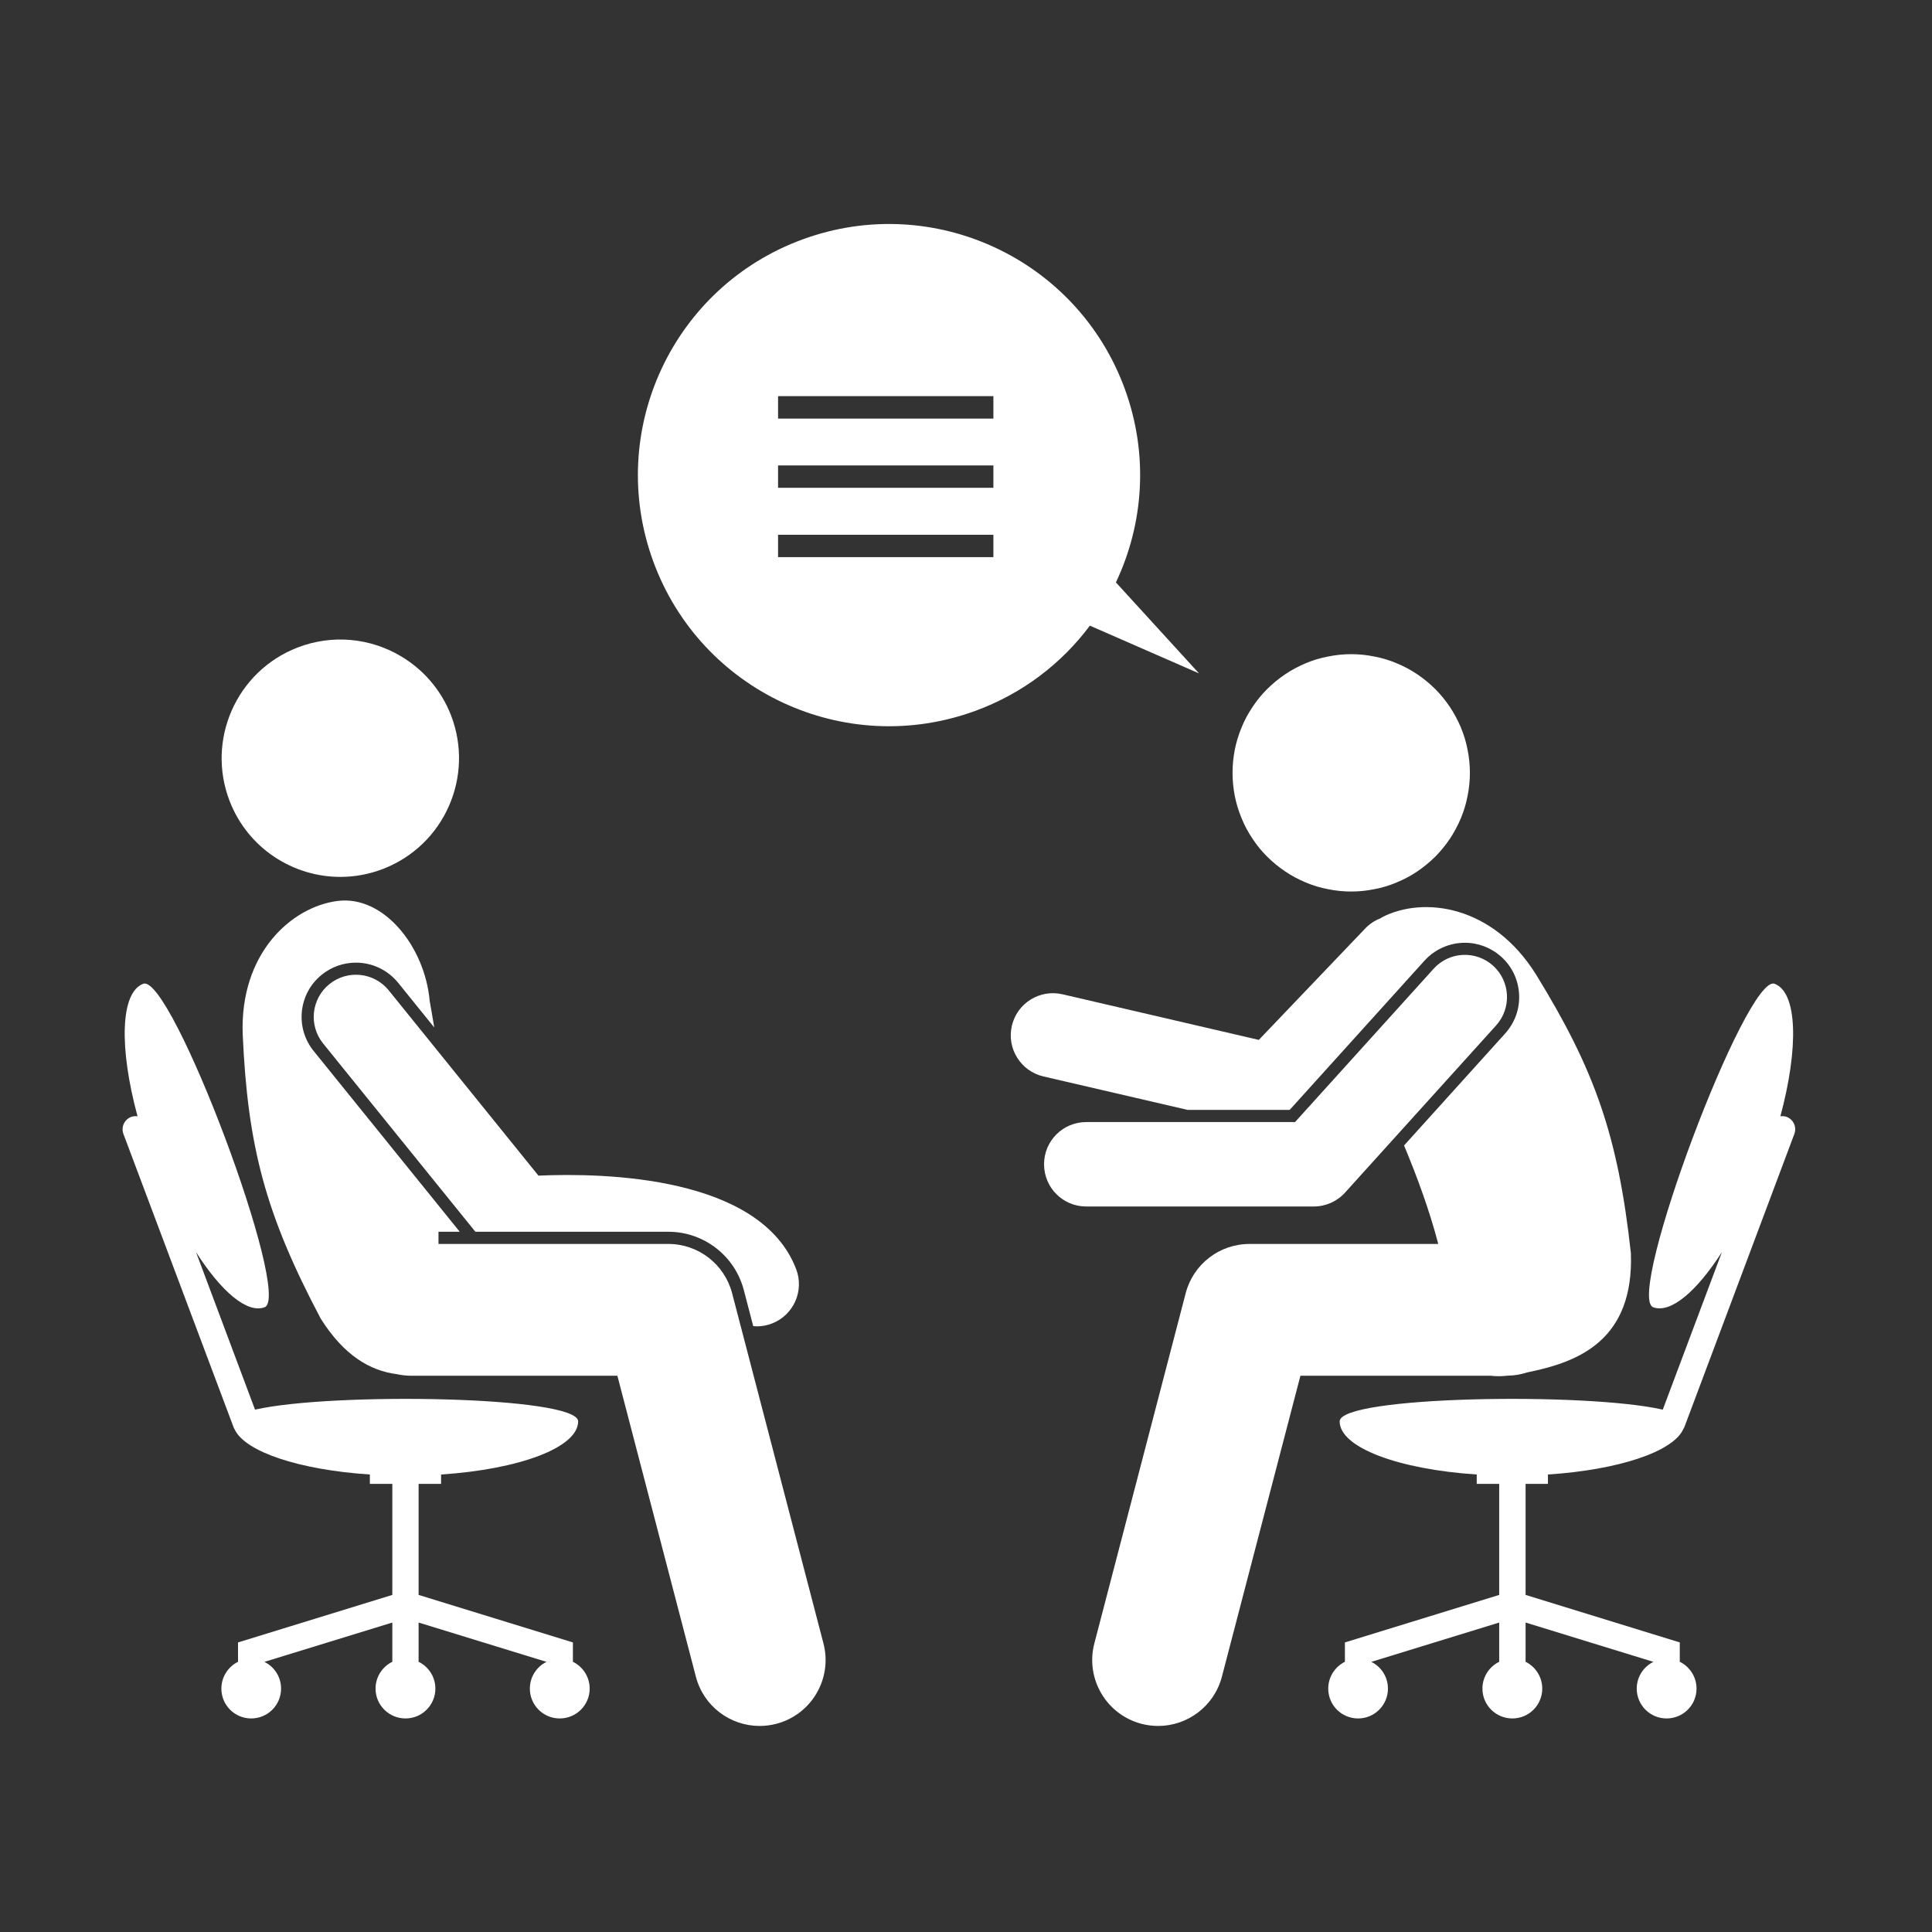
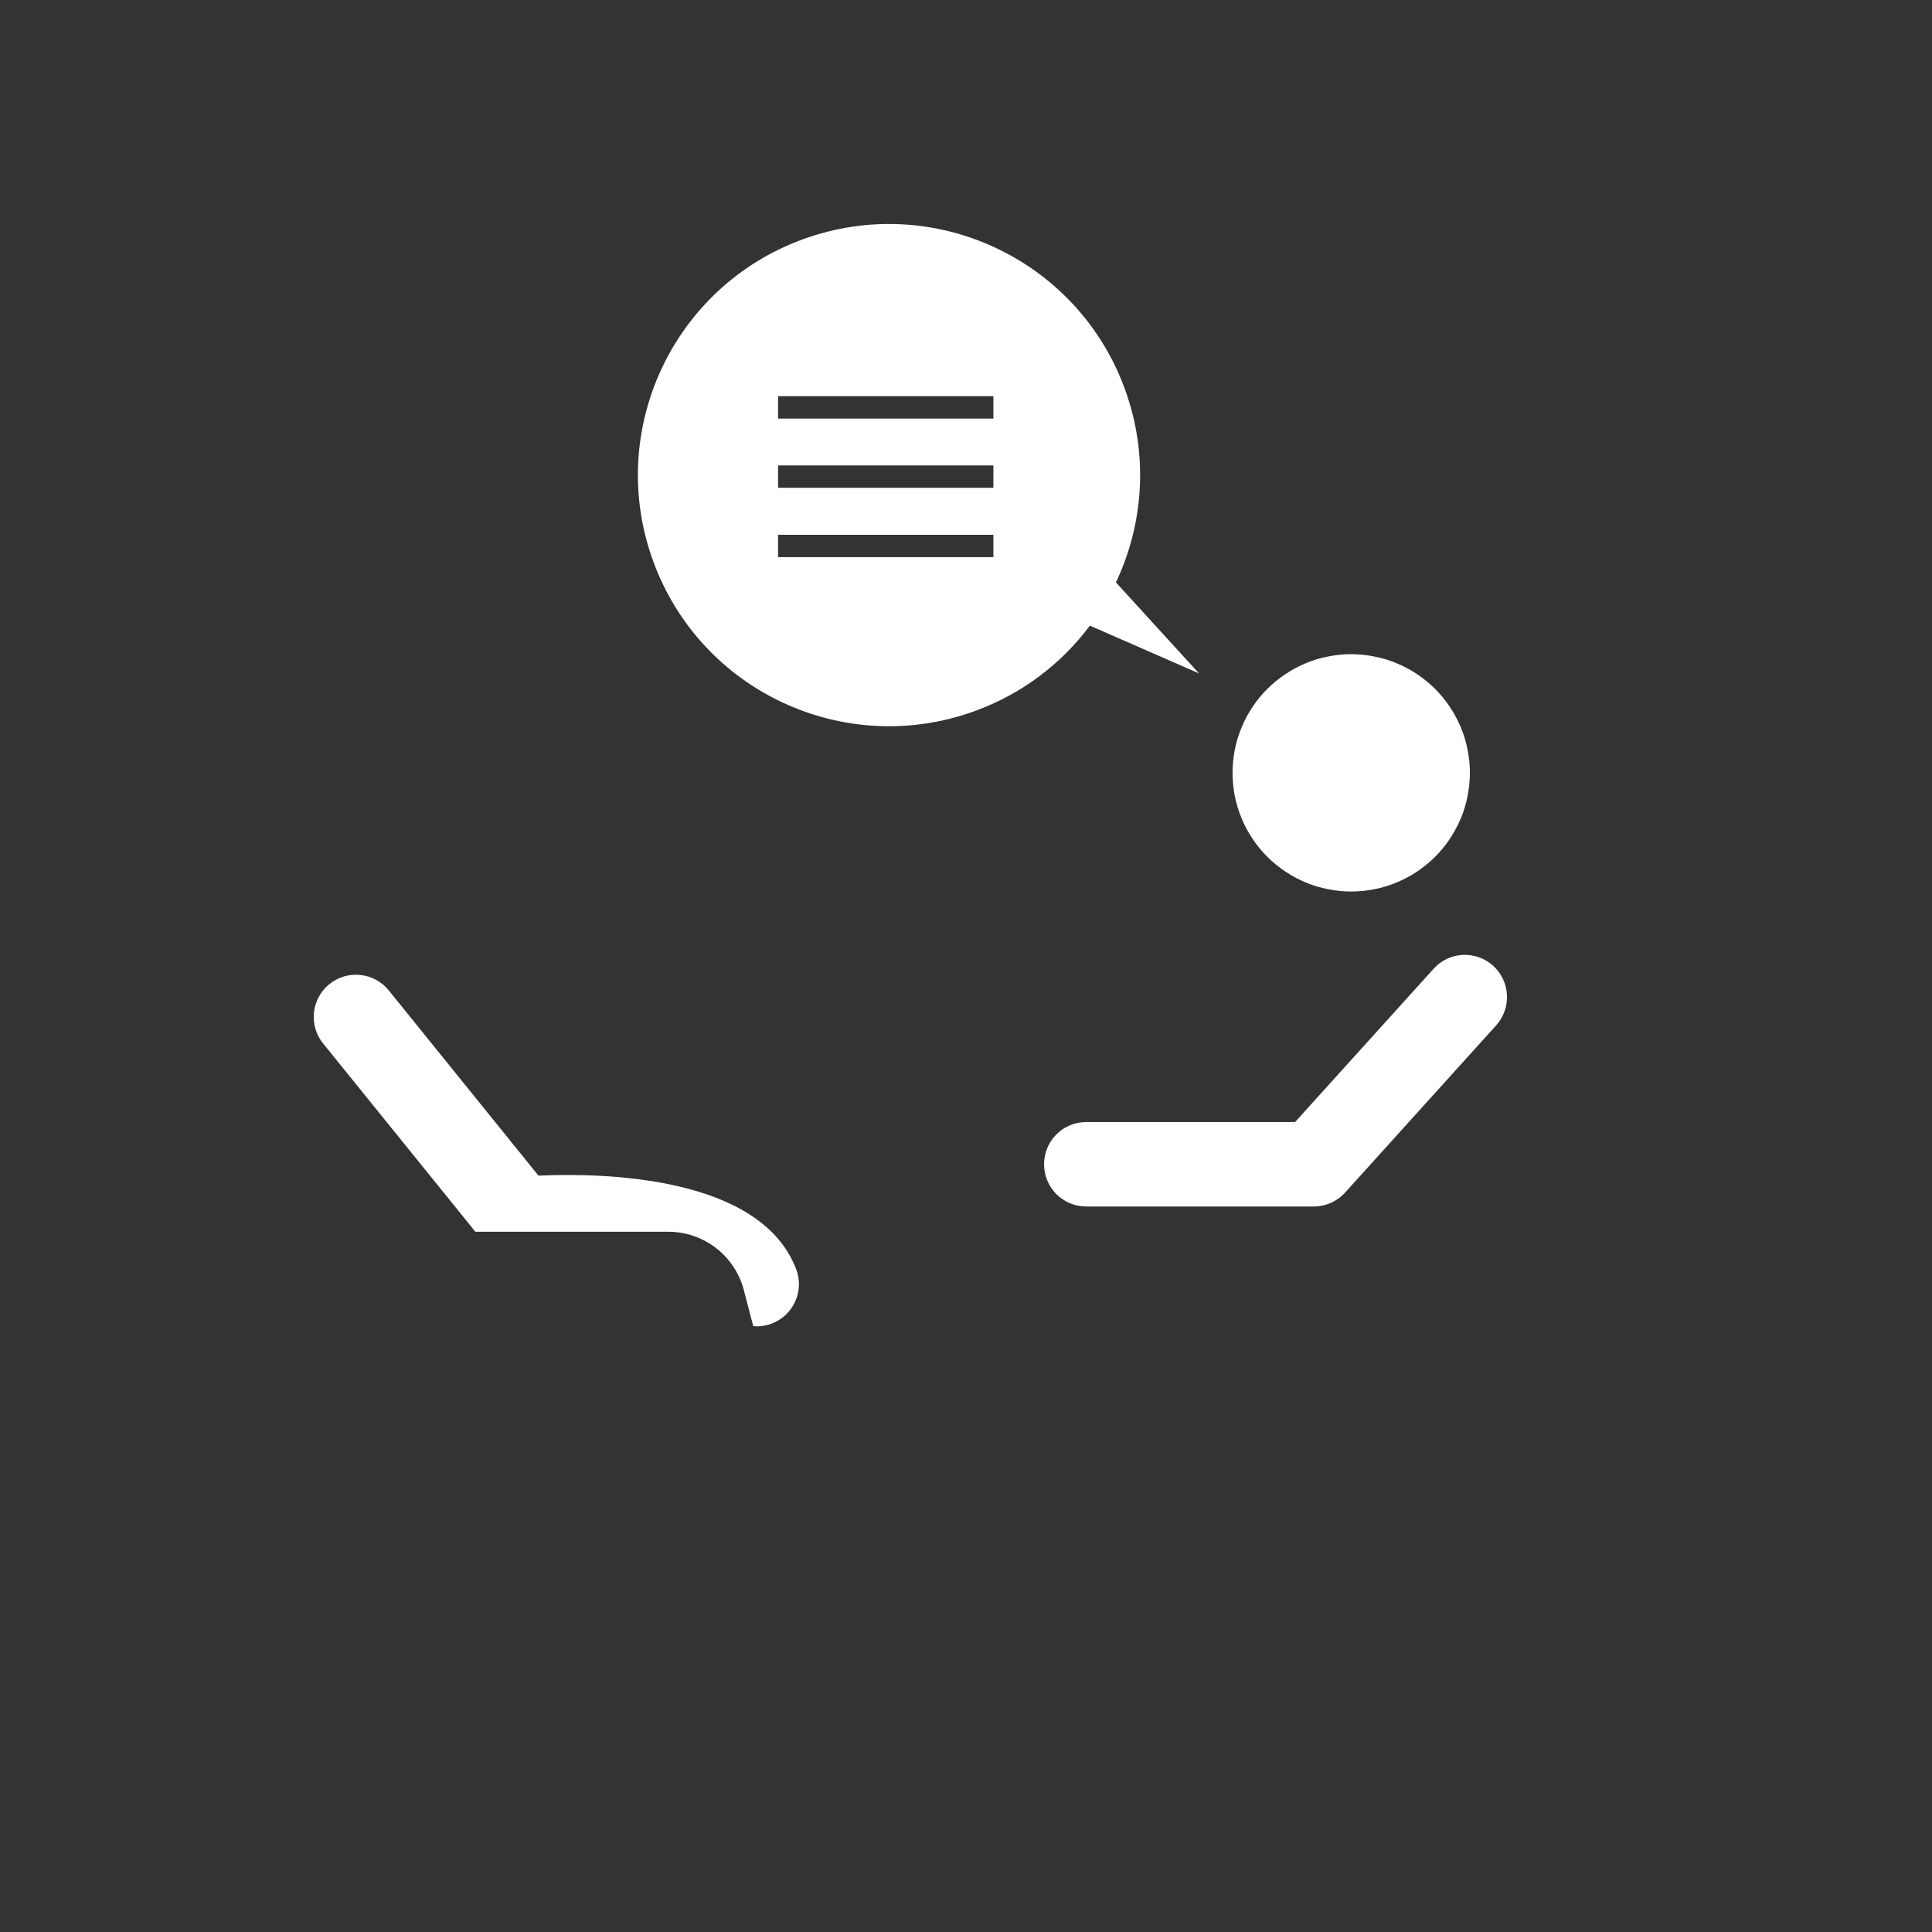
<svg xmlns="http://www.w3.org/2000/svg" width="90" viewBox="0 0 67.5 67.5" height="90" preserveAspectRatio="xMidYMid meet">
  <rect x="0" y="0" width="67.5" height="67.5" fill="#333333" stroke="none" />
  <defs>
    <clipPath id="a8f5830e5c">
      <path d="M 4.09 34 L 21 34 L 21 60.305 L 4.09 60.305 Z M 4.09 34 " clip-rule="nonzero" />
    </clipPath>
    <clipPath id="bf7cf83df9">
-       <path d="M 35 31 L 57 31 L 57 60.305 L 35 60.305 Z M 35 31 " clip-rule="nonzero" />
-     </clipPath>
+       </clipPath>
    <clipPath id="554db3a2e2">
      <path d="M 46 34 L 62.906 34 L 62.906 60.305 L 46 60.305 Z M 46 34 " clip-rule="nonzero" />
    </clipPath>
    <clipPath id="0e5abb78fd">
      <path d="M 8 31 L 29 31 L 29 60.305 L 8 60.305 Z M 8 31 " clip-rule="nonzero" />
    </clipPath>
  </defs>
  <g clip-path="url(#a8f5830e5c)">
-     <path fill="#ffffff" d="M 14.625 58.059 L 14.625 56.688 L 19.094 58.062 C 18.75 58.23 18.512 58.586 18.512 58.996 C 18.512 59.574 18.98 60.039 19.555 60.039 C 20.133 60.039 20.602 59.574 20.602 58.996 C 20.602 58.586 20.363 58.23 20.016 58.059 L 20.016 57.383 L 14.625 55.723 L 14.625 51.844 L 15.41 51.844 L 15.41 51.516 C 18.145 51.336 20.199 50.574 20.199 49.66 C 20.199 48.773 11.582 48.637 8.91 49.25 L 6.848 43.746 C 7.727 45.121 8.633 45.902 9.246 45.672 C 10.227 45.301 5.984 34.004 5.004 34.371 C 4.203 34.672 4.156 36.605 4.805 39 C 4.73 38.992 4.656 38.996 4.582 39.023 C 4.344 39.113 4.223 39.379 4.312 39.617 L 8.156 49.852 C 8.164 49.883 8.18 49.906 8.195 49.934 C 8.555 50.723 10.465 51.355 12.922 51.516 L 12.922 51.844 L 13.707 51.844 L 13.707 55.723 L 8.316 57.383 L 8.316 58.059 C 7.973 58.23 7.734 58.586 7.734 58.996 C 7.734 59.574 8.199 60.039 8.777 60.039 C 9.352 60.039 9.82 59.574 9.82 58.996 C 9.82 58.586 9.582 58.23 9.238 58.062 L 13.707 56.688 L 13.707 58.059 C 13.359 58.23 13.121 58.586 13.121 58.996 C 13.121 59.574 13.59 60.039 14.168 60.039 C 14.742 60.039 15.211 59.574 15.211 58.996 C 15.211 58.586 14.973 58.23 14.625 58.059 Z M 14.625 58.059 " fill-opacity="1" fill-rule="nonzero" />
-   </g>
+     </g>
  <path fill="#ffffff" d="M 51.355 27.004 C 51.355 27.273 51.328 27.543 51.273 27.812 C 51.223 28.078 51.145 28.336 51.039 28.59 C 50.934 28.84 50.805 29.078 50.656 29.305 C 50.504 29.531 50.332 29.742 50.141 29.934 C 49.945 30.125 49.738 30.297 49.512 30.449 C 49.285 30.602 49.047 30.727 48.793 30.832 C 48.543 30.938 48.285 31.016 48.016 31.066 C 47.75 31.121 47.48 31.148 47.207 31.148 C 46.938 31.148 46.668 31.121 46.398 31.066 C 46.133 31.016 45.871 30.938 45.621 30.832 C 45.371 30.727 45.133 30.602 44.906 30.449 C 44.68 30.297 44.469 30.125 44.277 29.934 C 44.082 29.742 43.91 29.531 43.762 29.305 C 43.609 29.078 43.48 28.84 43.379 28.59 C 43.273 28.336 43.195 28.078 43.141 27.812 C 43.09 27.543 43.062 27.273 43.062 27.004 C 43.062 26.73 43.09 26.461 43.141 26.191 C 43.195 25.926 43.273 25.668 43.379 25.414 C 43.48 25.164 43.609 24.926 43.762 24.699 C 43.91 24.473 44.082 24.262 44.277 24.07 C 44.469 23.879 44.68 23.707 44.906 23.555 C 45.133 23.402 45.371 23.277 45.621 23.172 C 45.871 23.066 46.133 22.988 46.398 22.938 C 46.668 22.883 46.938 22.855 47.207 22.855 C 47.48 22.855 47.75 22.883 48.016 22.938 C 48.285 22.988 48.543 23.066 48.793 23.172 C 49.047 23.277 49.285 23.402 49.512 23.555 C 49.738 23.707 49.945 23.879 50.141 24.07 C 50.332 24.262 50.504 24.473 50.656 24.699 C 50.805 24.926 50.934 25.164 51.039 25.414 C 51.145 25.668 51.223 25.926 51.273 26.191 C 51.328 26.461 51.355 26.73 51.355 27.004 Z M 51.355 27.004 " fill-opacity="1" fill-rule="nonzero" />
  <g clip-path="url(#bf7cf83df9)">
    <path fill="#ffffff" d="M 52.684 48.062 C 52.918 48.059 53.141 48.02 53.355 47.949 C 53.41 47.938 53.465 47.926 53.52 47.914 C 55.172 47.559 57.086 46.805 56.98 43.785 C 56.531 39.688 55.723 37.391 53.668 34.051 C 52.16 31.629 49.746 31.305 48.301 32.039 C 48.277 32.055 48.254 32.07 48.227 32.086 C 48.035 32.16 47.852 32.277 47.699 32.438 L 43.98 36.332 L 37.121 34.738 C 36.328 34.555 35.535 35.047 35.352 35.84 C 35.168 36.633 35.664 37.426 36.457 37.609 L 41.492 38.777 L 45.059 38.777 L 49.77 33.562 C 50.129 33.168 50.641 32.938 51.18 32.938 C 51.648 32.938 52.102 33.113 52.449 33.426 C 52.828 33.766 53.047 34.234 53.074 34.738 C 53.102 35.246 52.926 35.73 52.586 36.109 L 49.055 40.02 C 49.512 41.117 49.941 42.281 50.25 43.461 L 43.656 43.461 C 42.605 43.461 41.691 44.168 41.426 45.18 L 38.234 57.418 C 37.914 58.648 38.652 59.906 39.883 60.227 C 40.078 60.277 40.273 60.301 40.465 60.301 C 41.488 60.301 42.422 59.613 42.691 58.578 L 45.434 48.066 L 52.102 48.066 C 52.277 48.09 52.469 48.086 52.684 48.062 Z M 52.684 48.062 " fill-opacity="1" fill-rule="nonzero" />
  </g>
  <g clip-path="url(#554db3a2e2)">
-     <path fill="#ffffff" d="M 62.426 39.023 C 62.352 38.996 62.273 38.992 62.203 39 C 62.848 36.605 62.801 34.672 62 34.371 C 61.02 34.004 56.777 45.301 57.758 45.672 C 58.371 45.898 59.277 45.121 60.16 43.746 L 58.094 49.25 C 55.422 48.637 46.805 48.773 46.805 49.66 C 46.805 50.574 48.859 51.336 51.594 51.516 L 51.594 51.844 L 52.379 51.844 L 52.379 55.723 L 46.988 57.383 L 46.988 58.059 C 46.645 58.23 46.406 58.586 46.406 58.996 C 46.406 59.574 46.871 60.039 47.449 60.039 C 48.023 60.039 48.492 59.574 48.492 58.996 C 48.492 58.586 48.254 58.23 47.91 58.062 L 52.379 56.688 L 52.379 58.059 C 52.031 58.23 51.793 58.586 51.793 58.996 C 51.793 59.574 52.262 60.039 52.84 60.039 C 53.414 60.039 53.883 59.574 53.883 58.996 C 53.883 58.586 53.645 58.23 53.301 58.059 L 53.301 56.688 L 57.766 58.062 C 57.422 58.23 57.184 58.586 57.184 58.996 C 57.184 59.574 57.652 60.039 58.227 60.039 C 58.805 60.039 59.273 59.574 59.273 58.996 C 59.273 58.586 59.035 58.23 58.688 58.059 L 58.688 57.383 L 53.301 55.723 L 53.301 51.844 L 54.082 51.844 L 54.082 51.516 C 56.543 51.355 58.449 50.723 58.809 49.934 C 58.824 49.906 58.84 49.883 58.852 49.852 L 62.691 39.617 C 62.781 39.379 62.66 39.113 62.426 39.023 Z M 62.426 39.023 " fill-opacity="1" fill-rule="nonzero" />
-   </g>
+     </g>
  <path fill="#ffffff" d="M 52.168 33.742 C 51.562 33.195 50.629 33.242 50.086 33.848 L 45.246 39.203 L 37.949 39.203 C 37.133 39.203 36.477 39.863 36.477 40.676 C 36.477 41.492 37.133 42.152 37.949 42.152 L 45.902 42.152 C 46.32 42.152 46.719 41.973 46.996 41.664 L 52.273 35.824 C 52.816 35.219 52.77 34.289 52.168 33.742 Z M 52.168 33.742 " fill-opacity="1" fill-rule="nonzero" />
-   <path fill="#ffffff" d="M 11.918 30.637 C 12.41 30.633 12.906 30.543 13.391 30.355 C 15.523 29.527 16.582 27.129 15.758 24.992 C 15.406 24.086 14.77 23.375 13.992 22.918 C 12.938 22.297 11.621 22.148 10.391 22.625 C 8.258 23.453 7.199 25.855 8.023 27.988 C 8.664 29.641 10.246 30.648 11.918 30.637 Z M 11.918 30.637 " fill-opacity="1" fill-rule="nonzero" />
  <path fill="#ffffff" d="M 26.965 46.242 C 27.727 45.953 28.105 45.098 27.816 44.34 C 26.57 41.086 21.117 40.973 18.812 41.074 L 13.582 34.602 C 13.07 33.969 12.141 33.871 11.508 34.383 C 10.875 34.895 10.777 35.824 11.289 36.457 L 16.609 43.035 L 23.352 43.035 C 24.59 43.035 25.676 43.875 25.988 45.074 L 26.316 46.332 C 26.355 46.336 26.398 46.34 26.438 46.34 C 26.613 46.34 26.793 46.309 26.965 46.242 Z M 26.965 46.242 " fill-opacity="1" fill-rule="nonzero" />
  <g clip-path="url(#0e5abb78fd)">
-     <path fill="#ffffff" d="M 24.312 58.578 C 24.582 59.617 25.516 60.301 26.539 60.301 C 26.73 60.301 26.926 60.277 27.121 60.227 C 28.352 59.906 29.09 58.648 28.77 57.418 L 25.578 45.18 C 25.312 44.168 24.398 43.461 23.352 43.461 L 15.32 43.461 L 15.32 43.035 L 16.062 43.035 L 10.961 36.723 C 10.641 36.328 10.496 35.836 10.547 35.332 C 10.602 34.824 10.848 34.371 11.242 34.055 C 11.578 33.781 12 33.633 12.434 33.633 C 13.012 33.633 13.547 33.891 13.91 34.336 L 15.172 35.898 C 15.117 35.574 15.066 35.266 15.012 34.969 C 14.844 33.07 13.402 31.273 11.797 31.477 C 10.188 31.68 8.371 33.301 8.48 36.148 C 8.656 40.07 9.277 42.422 11.203 46.066 C 12.02 47.367 12.941 47.891 13.852 48.008 C 14.02 48.043 14.191 48.066 14.367 48.066 L 21.57 48.066 Z M 24.312 58.578 " fill-opacity="1" fill-rule="nonzero" />
-   </g>
+     </g>
  <path fill="#ffffff" d="M 38.078 21.859 L 41.891 23.527 L 38.988 20.348 C 39.957 18.301 40.137 15.887 39.301 13.594 C 37.641 9.043 32.605 6.699 28.055 8.359 C 23.504 10.016 21.16 15.051 22.82 19.605 C 24.48 24.156 29.512 26.5 34.066 24.84 C 35.727 24.234 37.09 23.18 38.078 21.859 Z M 34.707 19.465 L 27.184 19.465 L 27.184 18.684 L 34.707 18.684 Z M 34.707 17.043 L 27.184 17.043 L 27.184 16.262 L 34.707 16.262 Z M 34.707 14.625 L 27.184 14.625 L 27.184 13.84 L 34.707 13.84 Z M 34.707 14.625 " fill-opacity="1" fill-rule="nonzero" />
</svg>